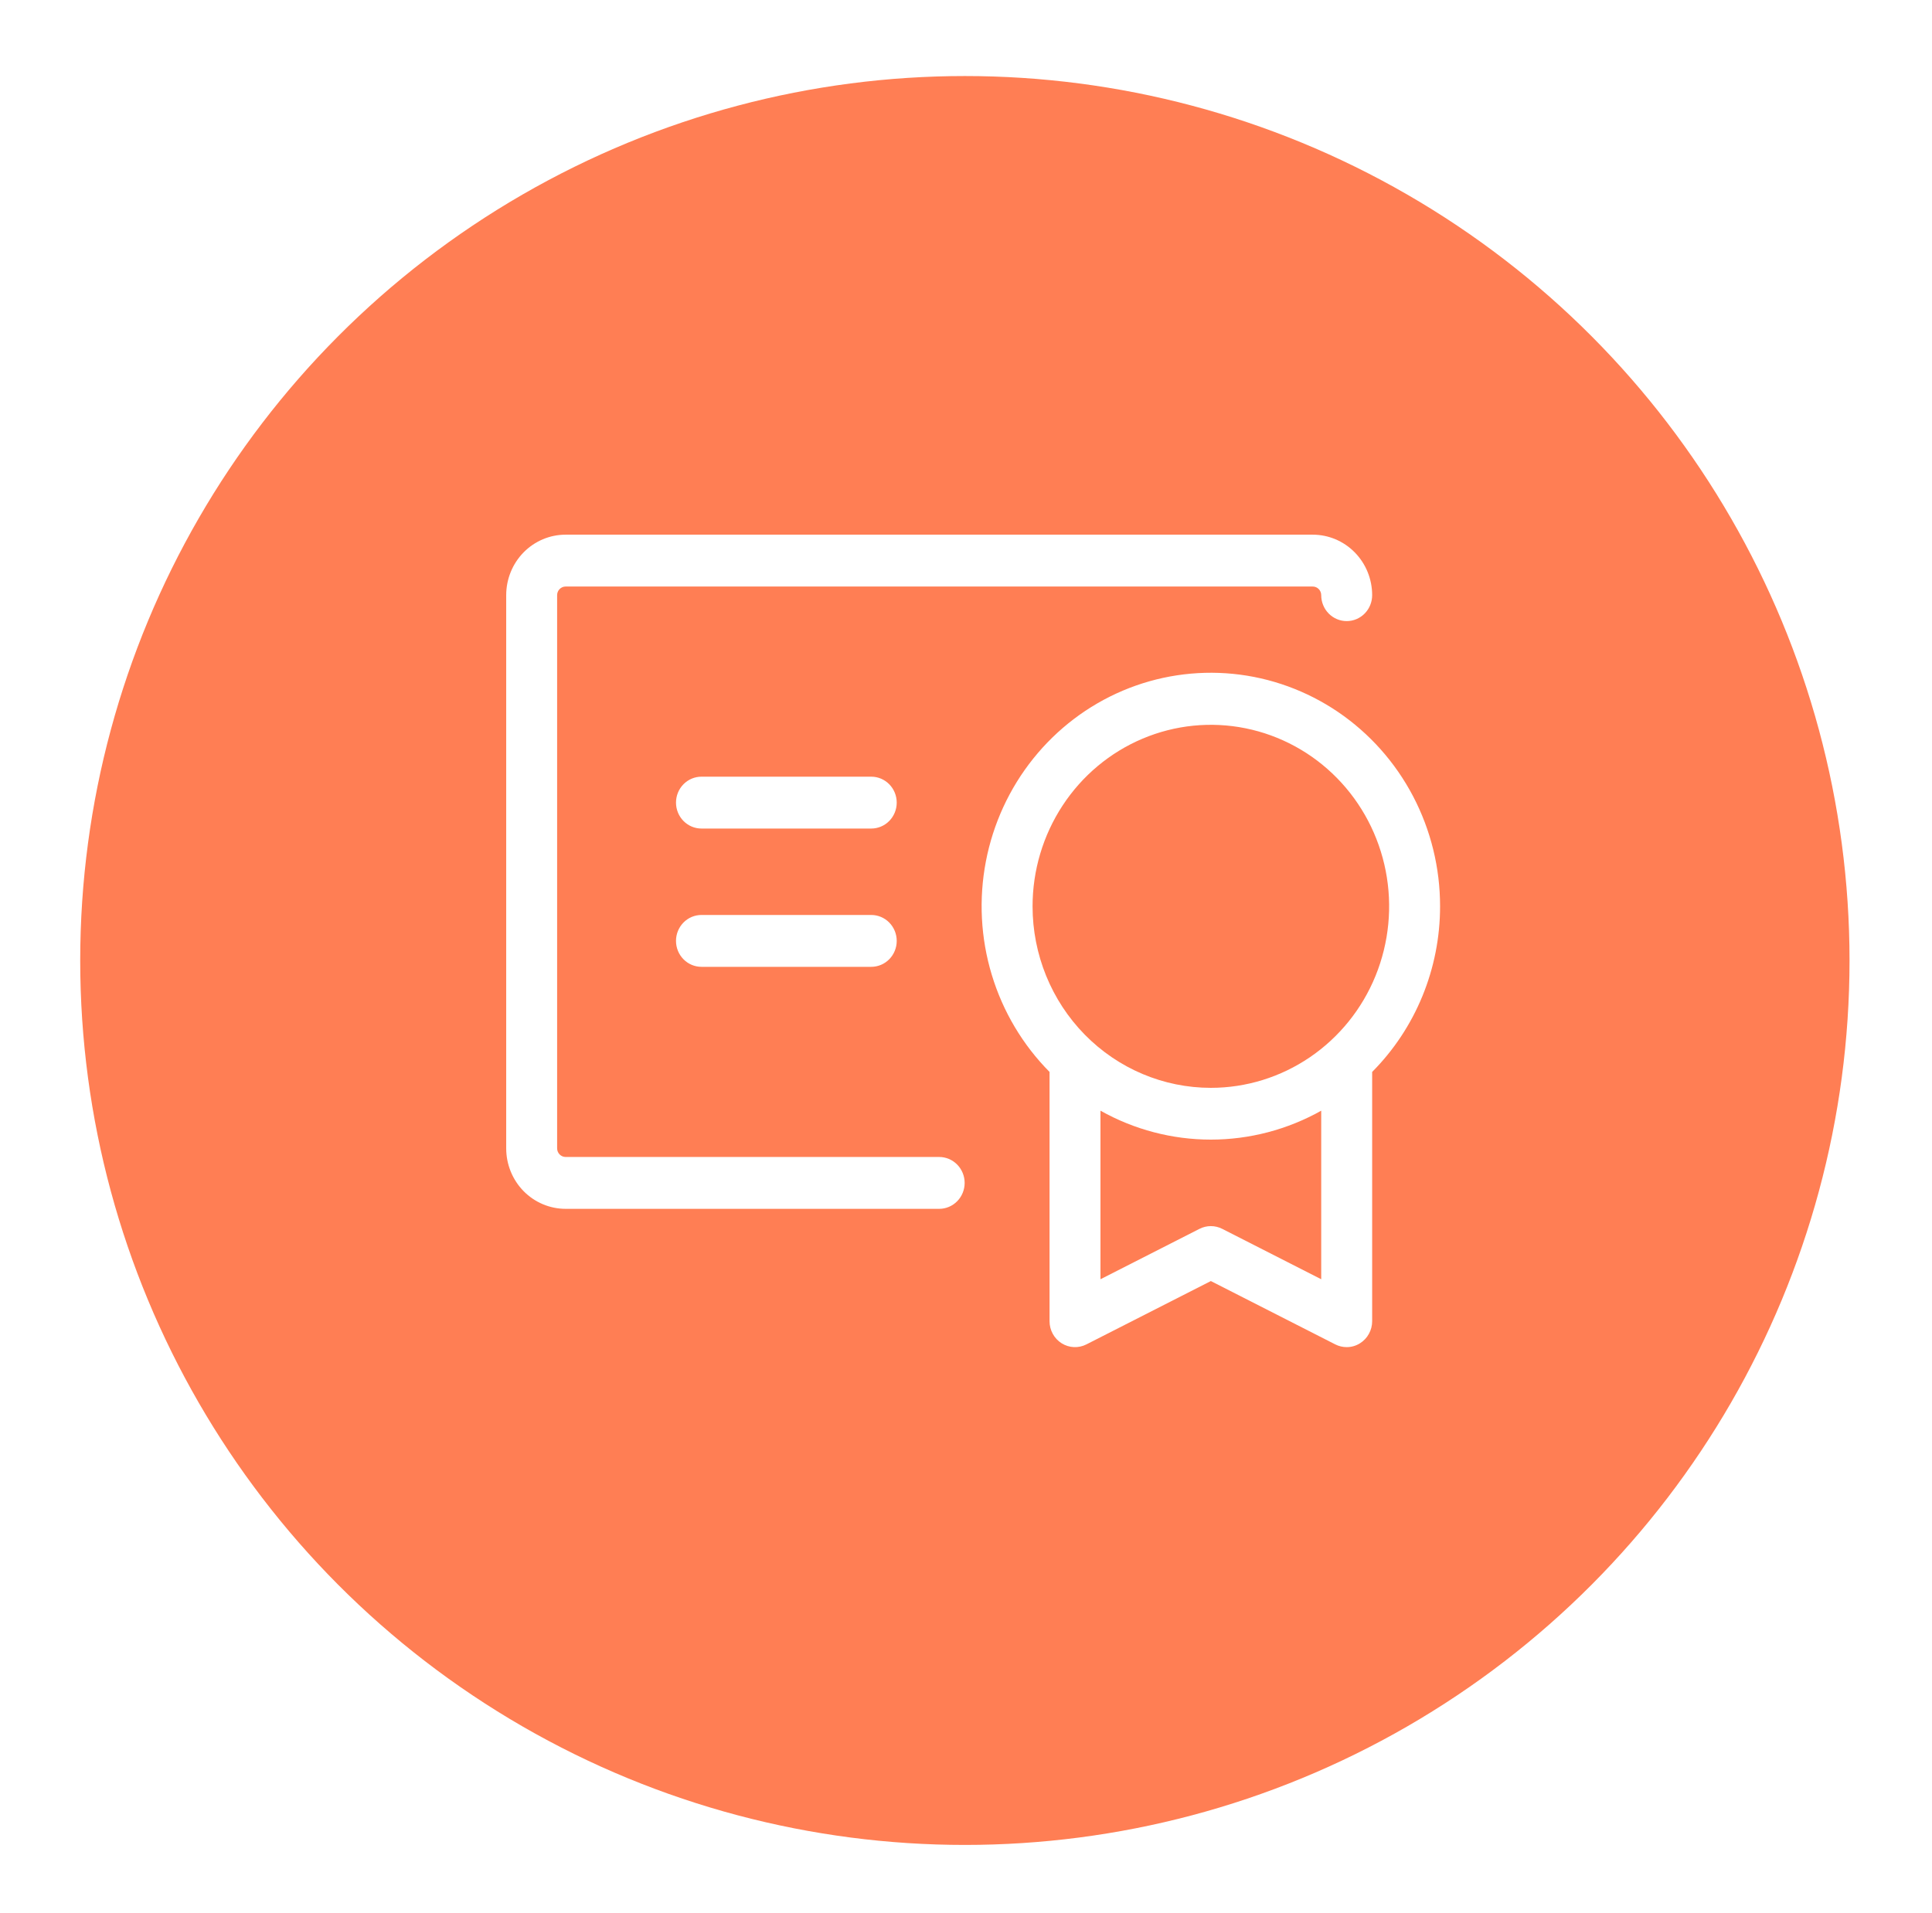
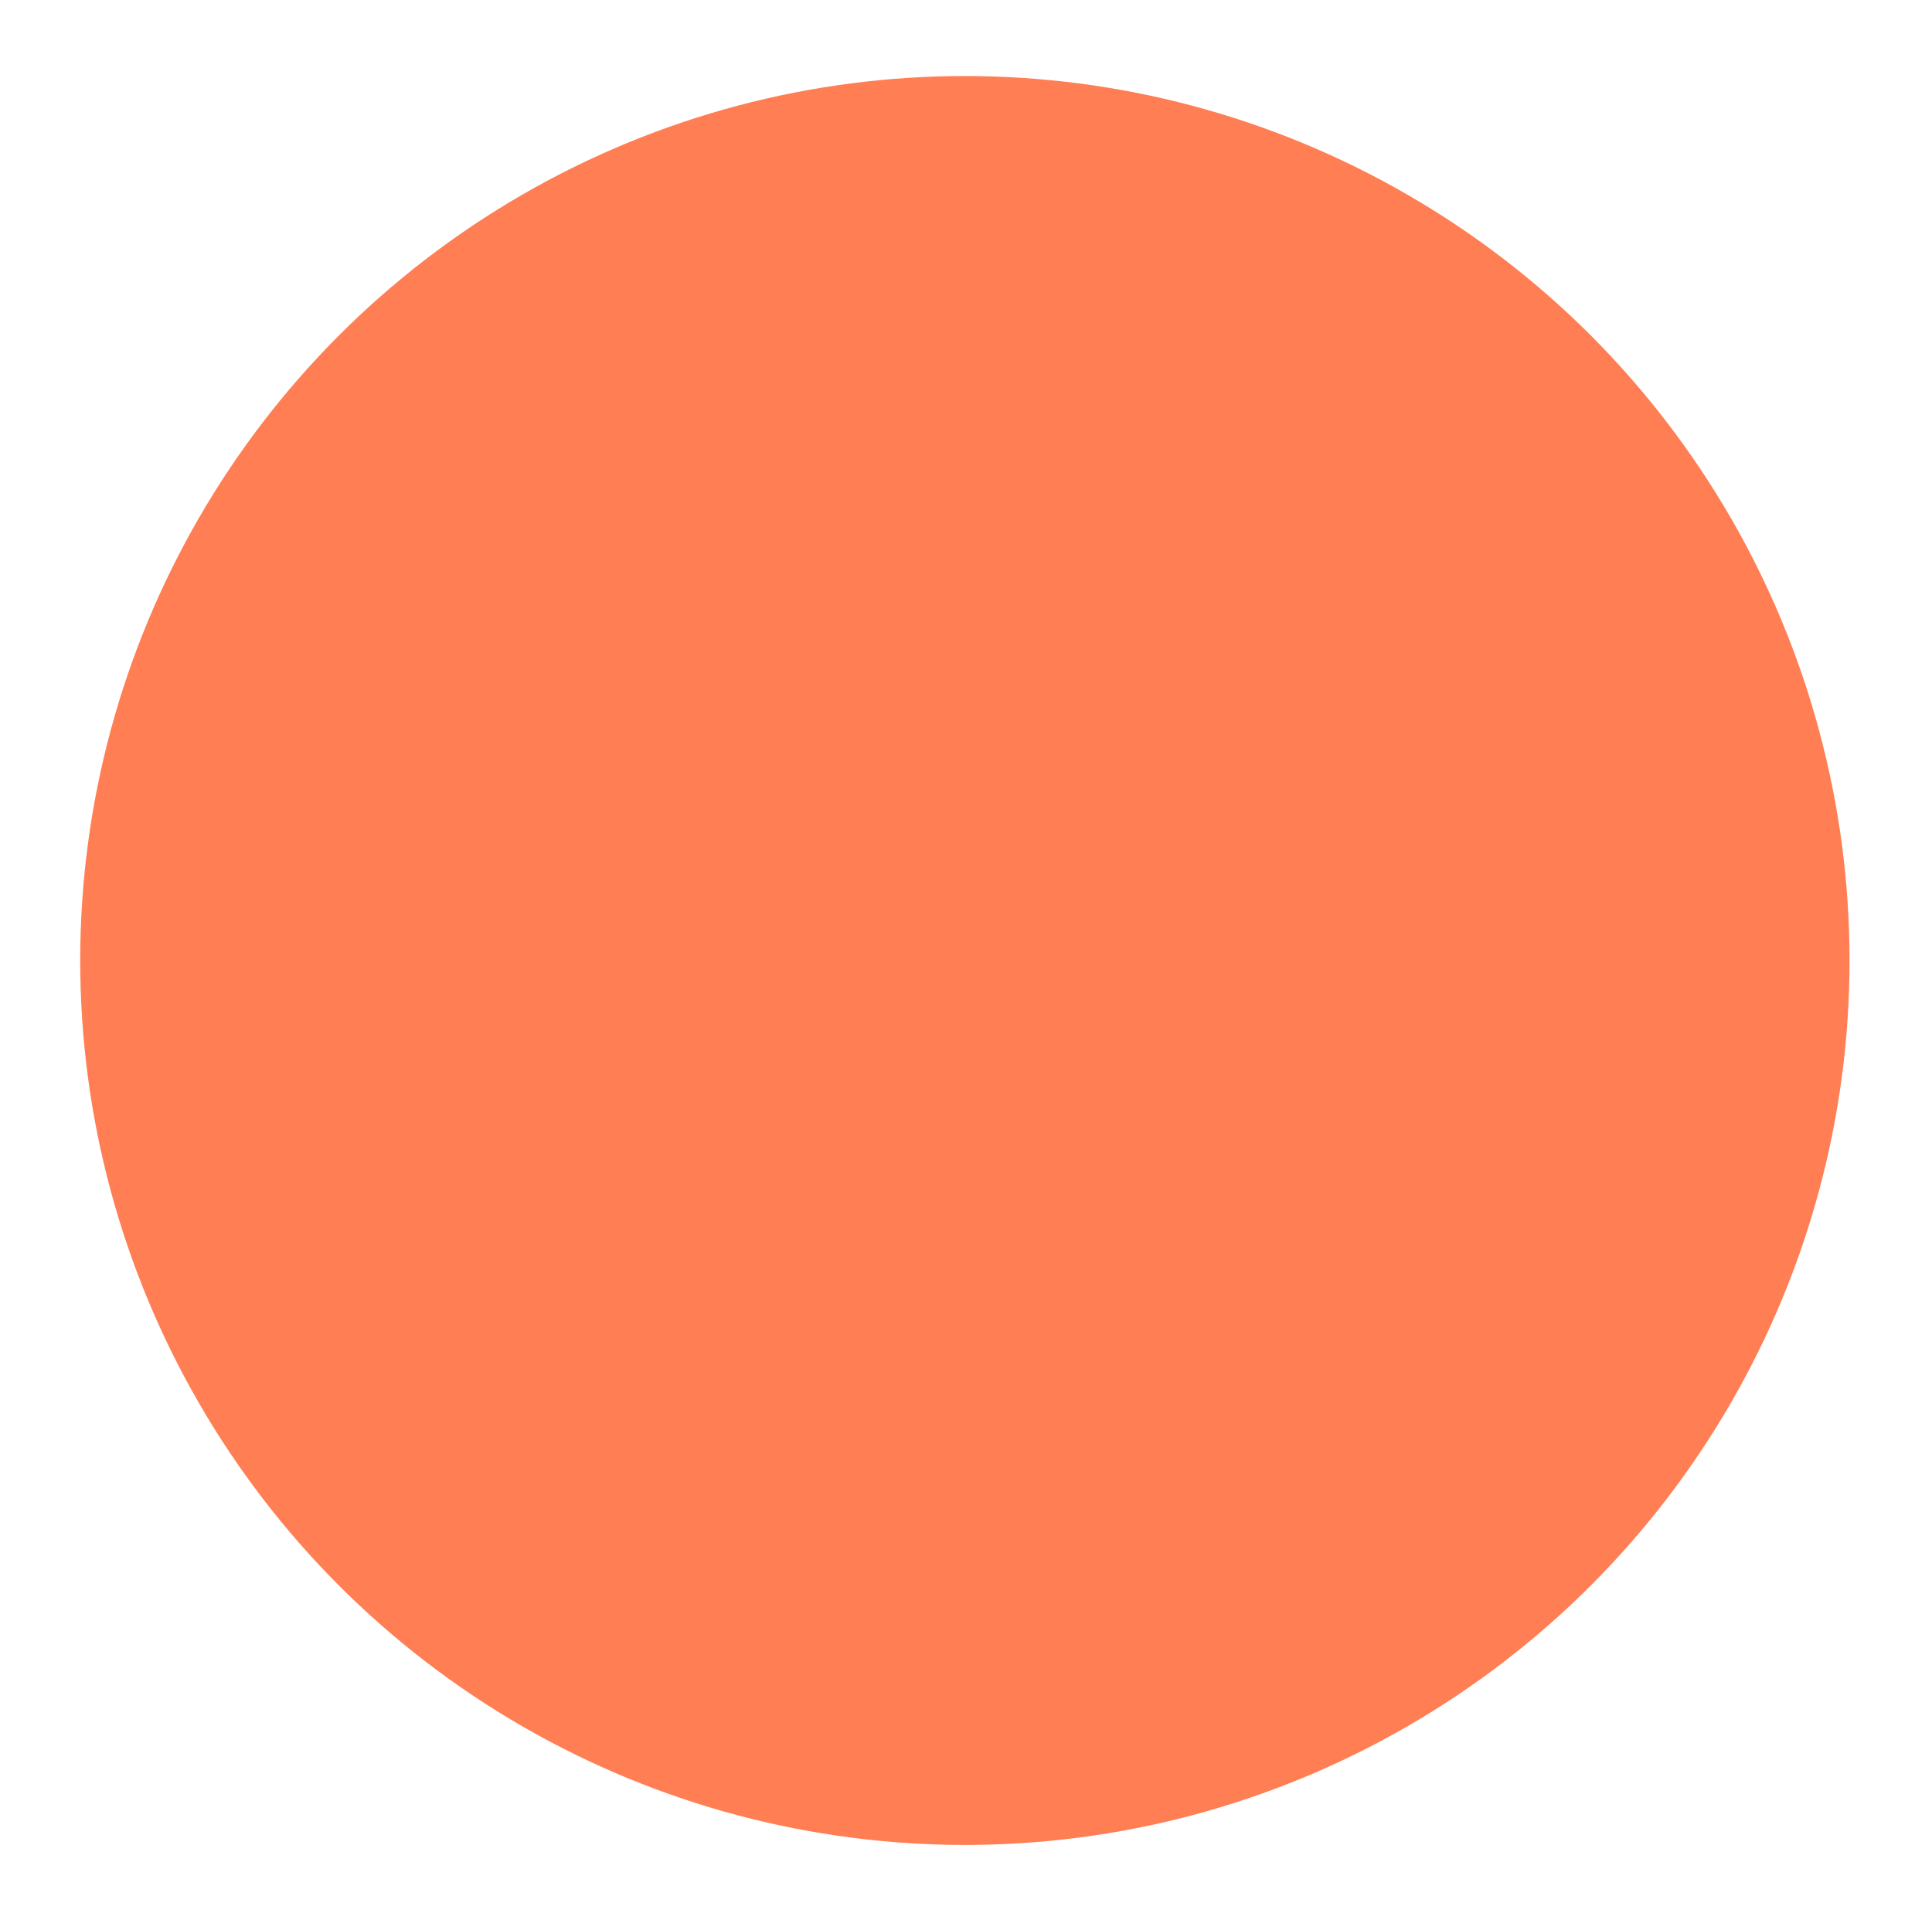
<svg xmlns="http://www.w3.org/2000/svg" width="106" height="105" viewBox="0 0 106 105" fill="none">
  <g id="Group 355">
    <g id="Ellipse 65" filter="url(#filter0_d_42_1012)">
      <circle cx="52.938" cy="49.114" r="48.537" fill="#FF7E54" />
    </g>
-     <path id="Vector" d="M79.01 49.738C79.012 47.629 78.502 45.552 77.526 43.691C76.55 41.831 75.138 40.245 73.415 39.074C71.692 37.904 69.712 37.184 67.651 36.98C65.589 36.776 63.51 37.093 61.598 37.904C59.686 38.715 58 39.995 56.691 41.629C55.381 43.263 54.488 45.201 54.091 47.271C53.694 49.341 53.804 51.479 54.414 53.495C55.023 55.51 56.112 57.342 57.584 58.826V72.505C57.584 72.748 57.644 72.986 57.76 73.198C57.876 73.41 58.043 73.588 58.246 73.716C58.448 73.844 58.68 73.916 58.917 73.927C59.155 73.938 59.392 73.887 59.605 73.779L66.434 70.302L73.262 73.779C73.456 73.877 73.67 73.928 73.887 73.928C74.146 73.929 74.4 73.855 74.62 73.715C74.823 73.588 74.99 73.41 75.106 73.198C75.223 72.986 75.284 72.748 75.284 72.505V58.826C76.465 57.638 77.403 56.223 78.042 54.663C78.682 53.102 79.011 51.428 79.01 49.738ZM56.652 49.738C56.652 47.768 57.226 45.842 58.301 44.204C59.375 42.566 60.903 41.289 62.691 40.535C64.478 39.781 66.445 39.584 68.342 39.968C70.24 40.353 71.983 41.301 73.351 42.694C74.719 44.087 75.65 45.862 76.028 47.794C76.405 49.727 76.211 51.73 75.471 53.55C74.731 55.37 73.477 56.925 71.868 58.02C70.26 59.114 68.368 59.699 66.434 59.699C63.84 59.699 61.352 58.649 59.517 56.781C57.683 54.913 56.652 52.38 56.652 49.738ZM72.489 70.203L67.058 67.437C66.864 67.339 66.65 67.287 66.434 67.287C66.217 67.287 66.004 67.339 65.81 67.437L60.378 70.203V60.953C62.233 61.994 64.316 62.54 66.434 62.54C68.551 62.54 70.635 61.994 72.489 60.953V70.203ZM52.926 64.916C52.926 65.294 52.778 65.656 52.516 65.922C52.254 66.189 51.899 66.339 51.528 66.339H31.033C30.168 66.339 29.339 65.989 28.727 65.367C28.116 64.744 27.773 63.9 27.773 63.019V32.662C27.773 31.782 28.116 30.937 28.727 30.314C29.339 29.692 30.168 29.342 31.033 29.342H72.023C72.888 29.342 73.718 29.692 74.329 30.314C74.941 30.937 75.284 31.782 75.284 32.662C75.284 33.039 75.137 33.401 74.875 33.668C74.613 33.935 74.257 34.085 73.887 34.085C73.516 34.085 73.161 33.935 72.898 33.668C72.636 33.401 72.489 33.039 72.489 32.662C72.489 32.536 72.44 32.416 72.353 32.327C72.265 32.238 72.147 32.188 72.023 32.188H31.033C30.91 32.188 30.791 32.238 30.704 32.327C30.616 32.416 30.567 32.536 30.567 32.662V63.019C30.567 63.145 30.616 63.265 30.704 63.354C30.791 63.443 30.91 63.493 31.033 63.493H51.528C51.899 63.493 52.254 63.643 52.516 63.91C52.778 64.177 52.926 64.539 52.926 64.916ZM49.199 51.635C49.199 52.013 49.052 52.374 48.79 52.641C48.528 52.908 48.172 53.058 47.802 53.058H38.486C38.115 53.058 37.76 52.908 37.498 52.641C37.236 52.374 37.089 52.013 37.089 51.635C37.089 51.258 37.236 50.896 37.498 50.629C37.76 50.362 38.115 50.212 38.486 50.212H47.802C48.172 50.212 48.528 50.362 48.79 50.629C49.052 50.896 49.199 51.258 49.199 51.635ZM49.199 44.046C49.199 44.423 49.052 44.785 48.79 45.052C48.528 45.319 48.172 45.469 47.802 45.469H38.486C38.115 45.469 37.76 45.319 37.498 45.052C37.236 44.785 37.089 44.423 37.089 44.046C37.089 43.669 37.236 43.306 37.498 43.04C37.76 42.773 38.115 42.623 38.486 42.623H47.802C48.172 42.623 48.528 42.773 48.79 43.04C49.052 43.306 49.199 43.669 49.199 44.046Z" fill="white" />
  </g>
  <defs>
    <filter id="filter0_d_42_1012" x="0.805" y="0.577" width="104.266" height="104.266" filterUnits="userSpaceOnUse" color-interpolation-filters="sRGB">
      <feFlood flood-opacity="0" result="BackgroundImageFix" />
      <feColorMatrix in="SourceAlpha" type="matrix" values="0 0 0 0 0 0 0 0 0 0 0 0 0 0 0 0 0 0 127 0" result="hardAlpha" />
      <feOffset dy="3.596" />
      <feGaussianBlur stdDeviation="1.798" />
      <feComposite in2="hardAlpha" operator="out" />
      <feColorMatrix type="matrix" values="0 0 0 0 0 0 0 0 0 0 0 0 0 0 0 0 0 0 0.25 0" />
      <feBlend mode="normal" in2="BackgroundImageFix" result="effect1_dropShadow_42_1012" />
      <feBlend mode="normal" in="SourceGraphic" in2="effect1_dropShadow_42_1012" result="shape" />
    </filter>
  </defs>
</svg>